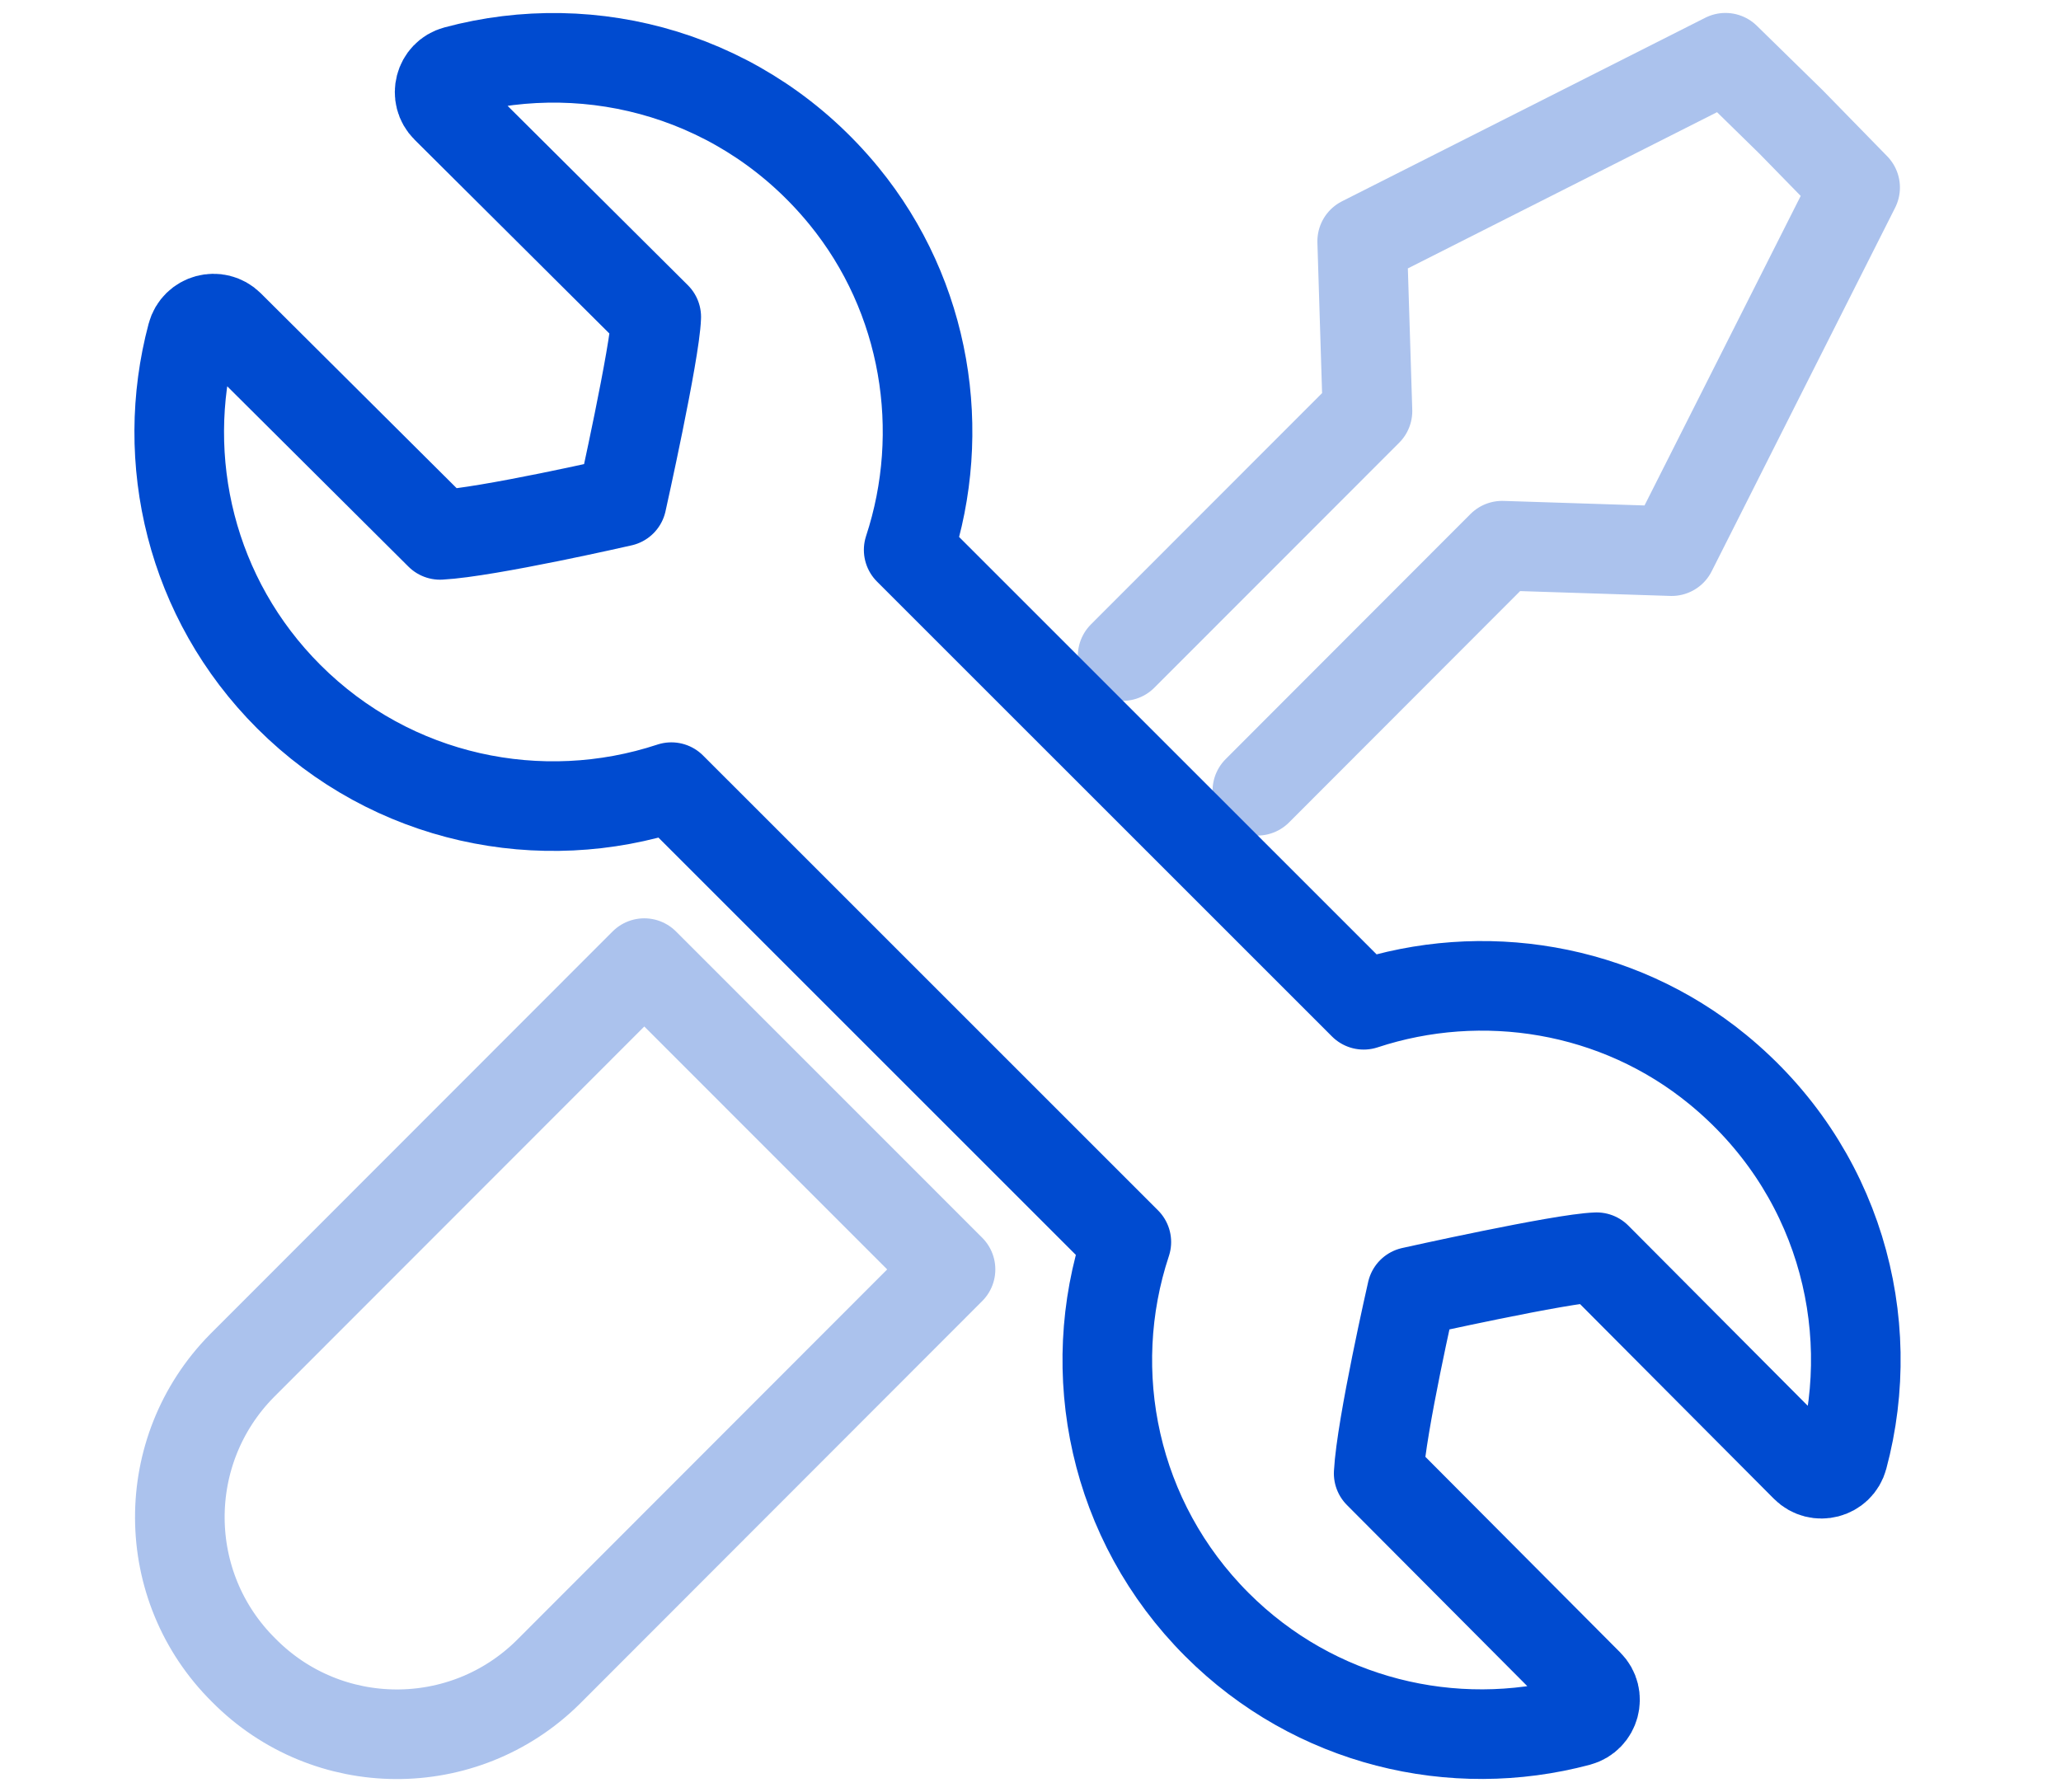
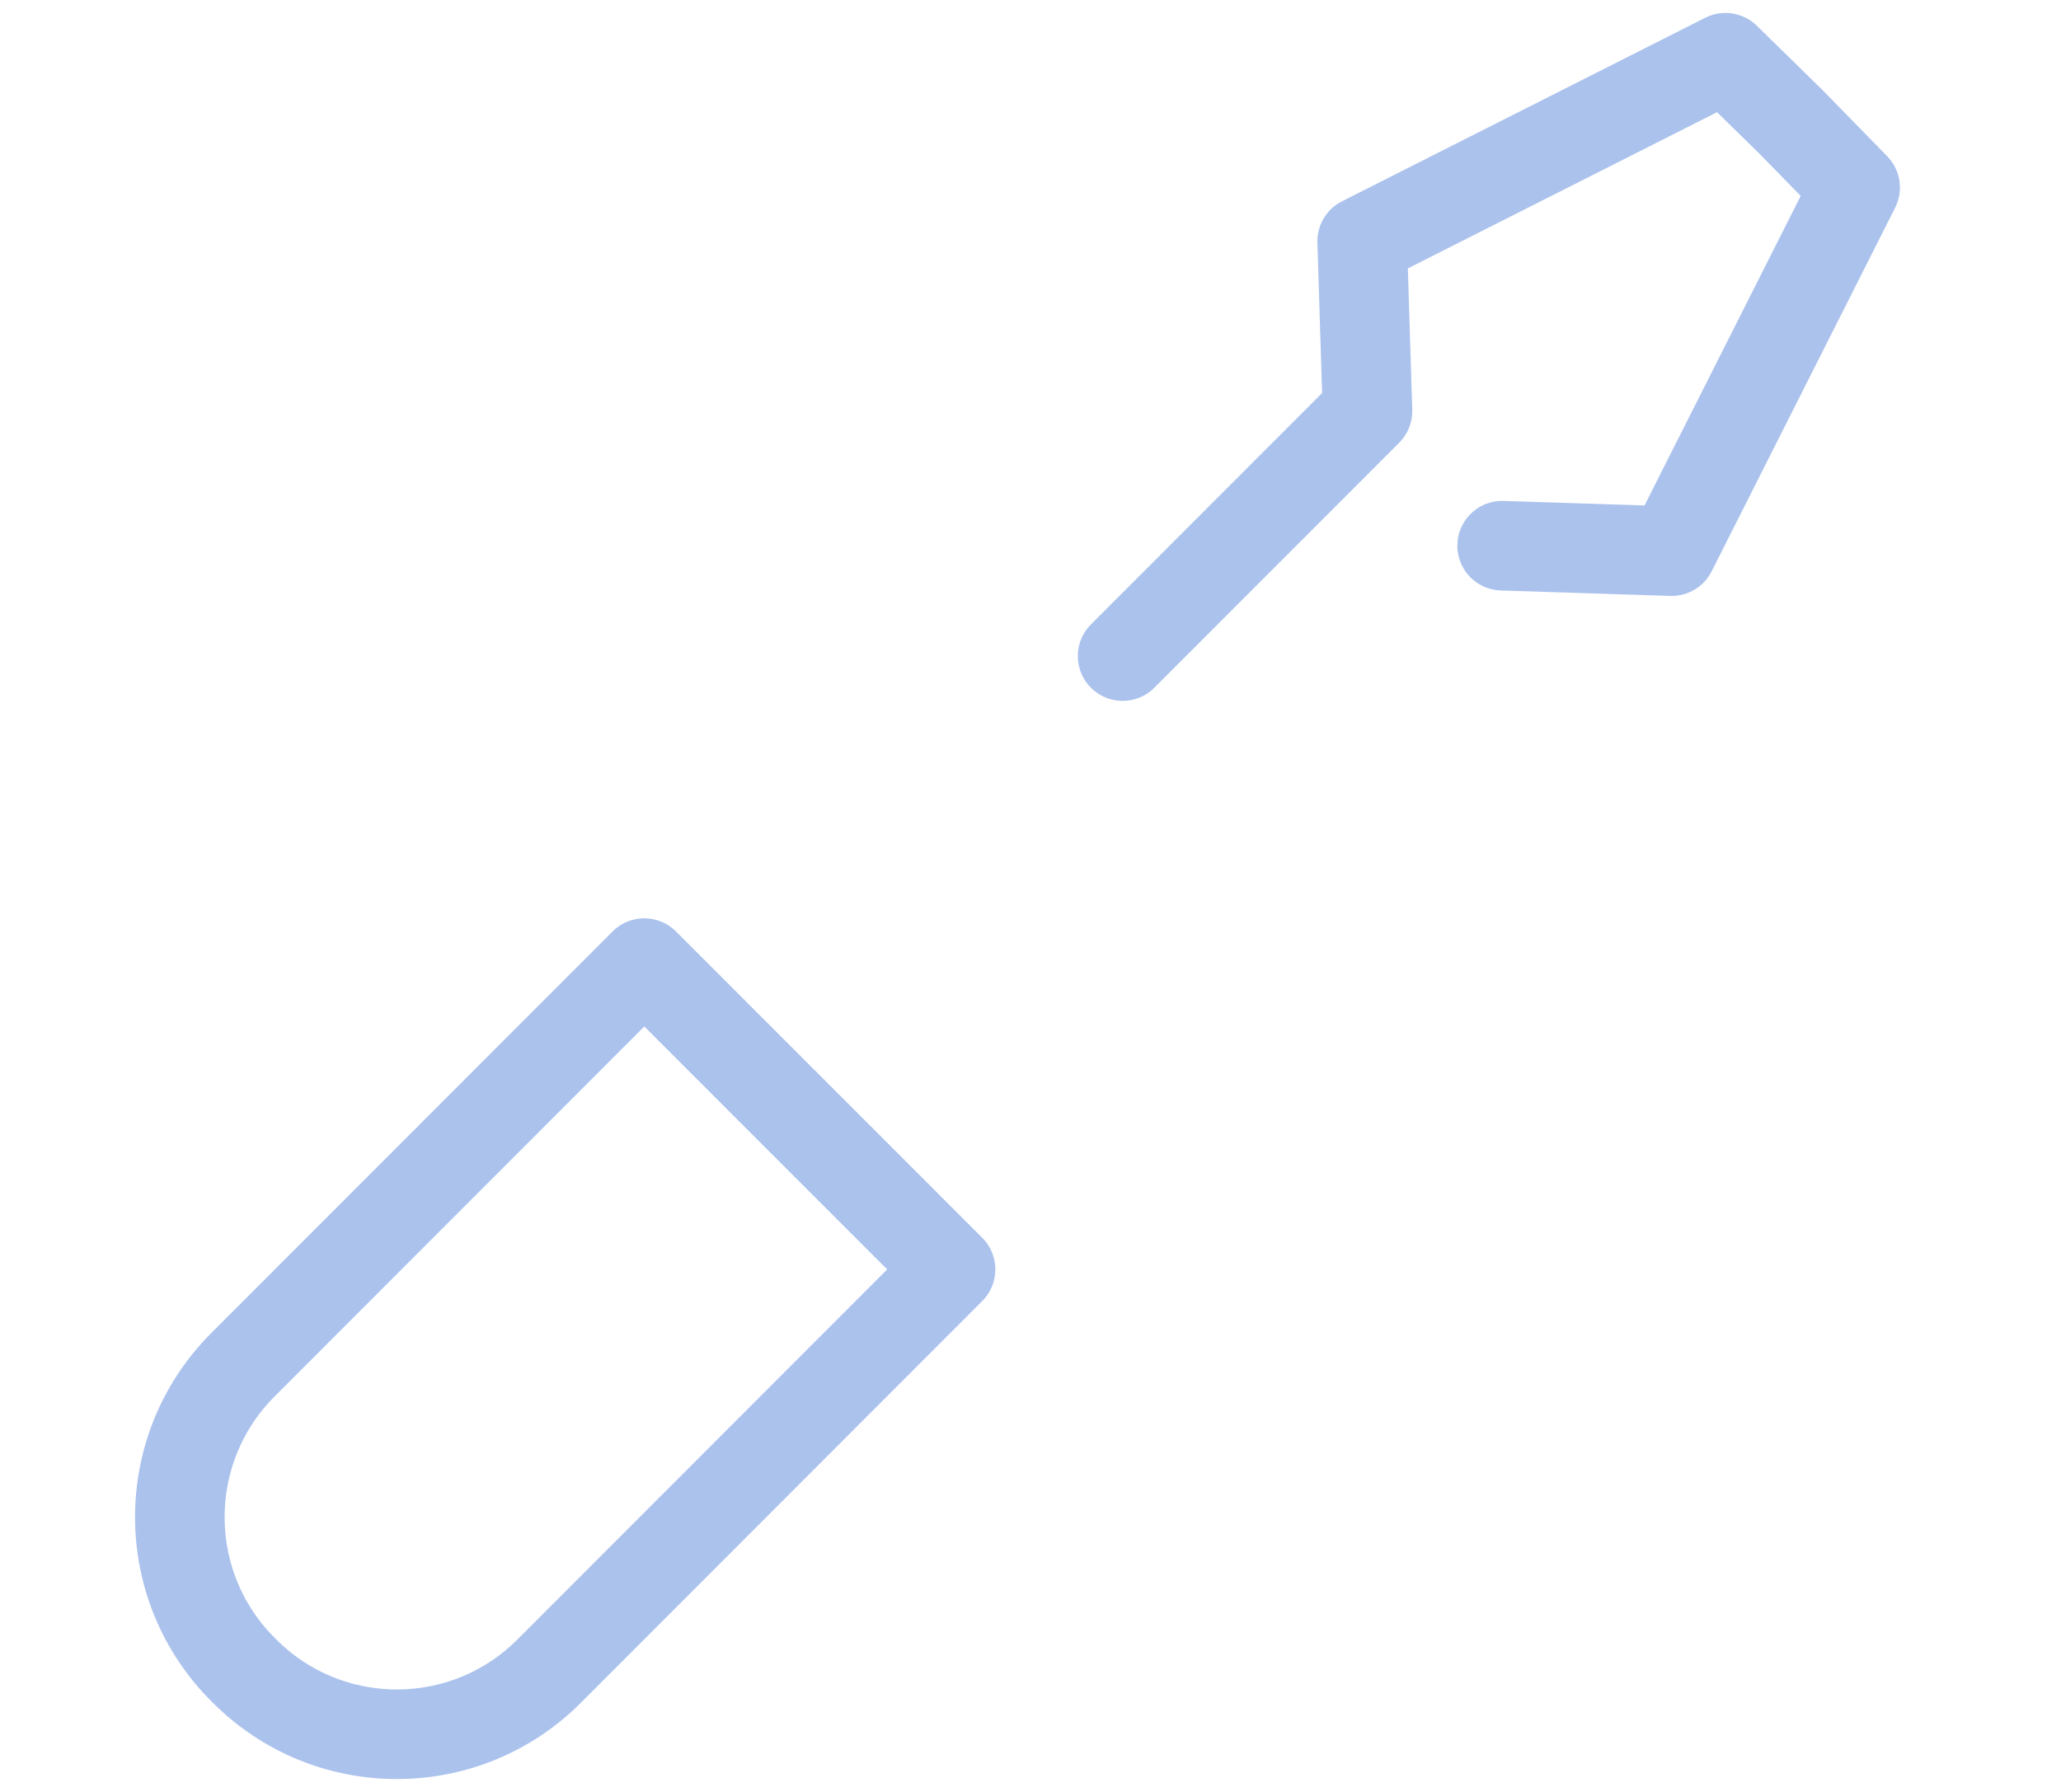
<svg xmlns="http://www.w3.org/2000/svg" width="46" height="40" viewBox="0 0 46 40" fill="none">
-   <path d="M25.056 14.645L30.521 9.176L30.403 5.386L38.511 1.289L39.975 2.722L41.405 4.186L37.31 12.303L33.527 12.181L28.063 17.652" stroke="#ABC2ED" stroke-width="2" stroke-linecap="round" stroke-linejoin="round" />
+   <path d="M25.056 14.645L30.521 9.176L30.403 5.386L38.511 1.289L39.975 2.722L41.405 4.186L37.31 12.303L33.527 12.181" stroke="#ABC2ED" stroke-width="2" stroke-linecap="round" stroke-linejoin="round" />
  <path d="M5.403 30.483L14.38 21.499L21.215 28.336L12.236 37.324C10.349 39.191 7.306 39.173 5.441 37.285C3.553 35.418 3.536 32.374 5.403 30.483Z" stroke="#ABC2ED" stroke-width="2" stroke-linecap="round" stroke-linejoin="round" />
-   <path d="M25.139 27.725L14.984 17.571C12.079 18.531 8.754 17.86 6.443 15.549C4.258 13.364 3.54 10.268 4.284 7.482C4.382 7.112 4.846 6.987 5.117 7.257L9.822 11.94C10.885 11.883 13.877 11.198 13.877 11.198C13.877 11.198 14.62 7.869 14.647 7.075L9.96 2.411C9.688 2.142 9.809 1.676 10.178 1.578C13.223 0.759 16.641 1.691 18.837 4.374C20.677 6.624 21.151 9.631 20.281 12.275L30.436 22.429C33.08 21.558 36.088 22.031 38.336 23.871C41.02 26.068 41.952 29.485 41.134 32.531C41.035 32.901 40.569 33.021 40.3 32.75L35.635 28.064C34.841 28.091 31.512 28.835 31.512 28.835C31.512 28.835 30.828 31.828 30.771 32.89L35.454 37.593C35.725 37.864 35.6 38.328 35.228 38.427C32.442 39.171 29.345 38.451 27.16 36.264C24.85 33.953 24.176 30.629 25.139 27.725Z" stroke="#004BD0" stroke-width="2" stroke-linecap="round" stroke-linejoin="round" />
</svg>